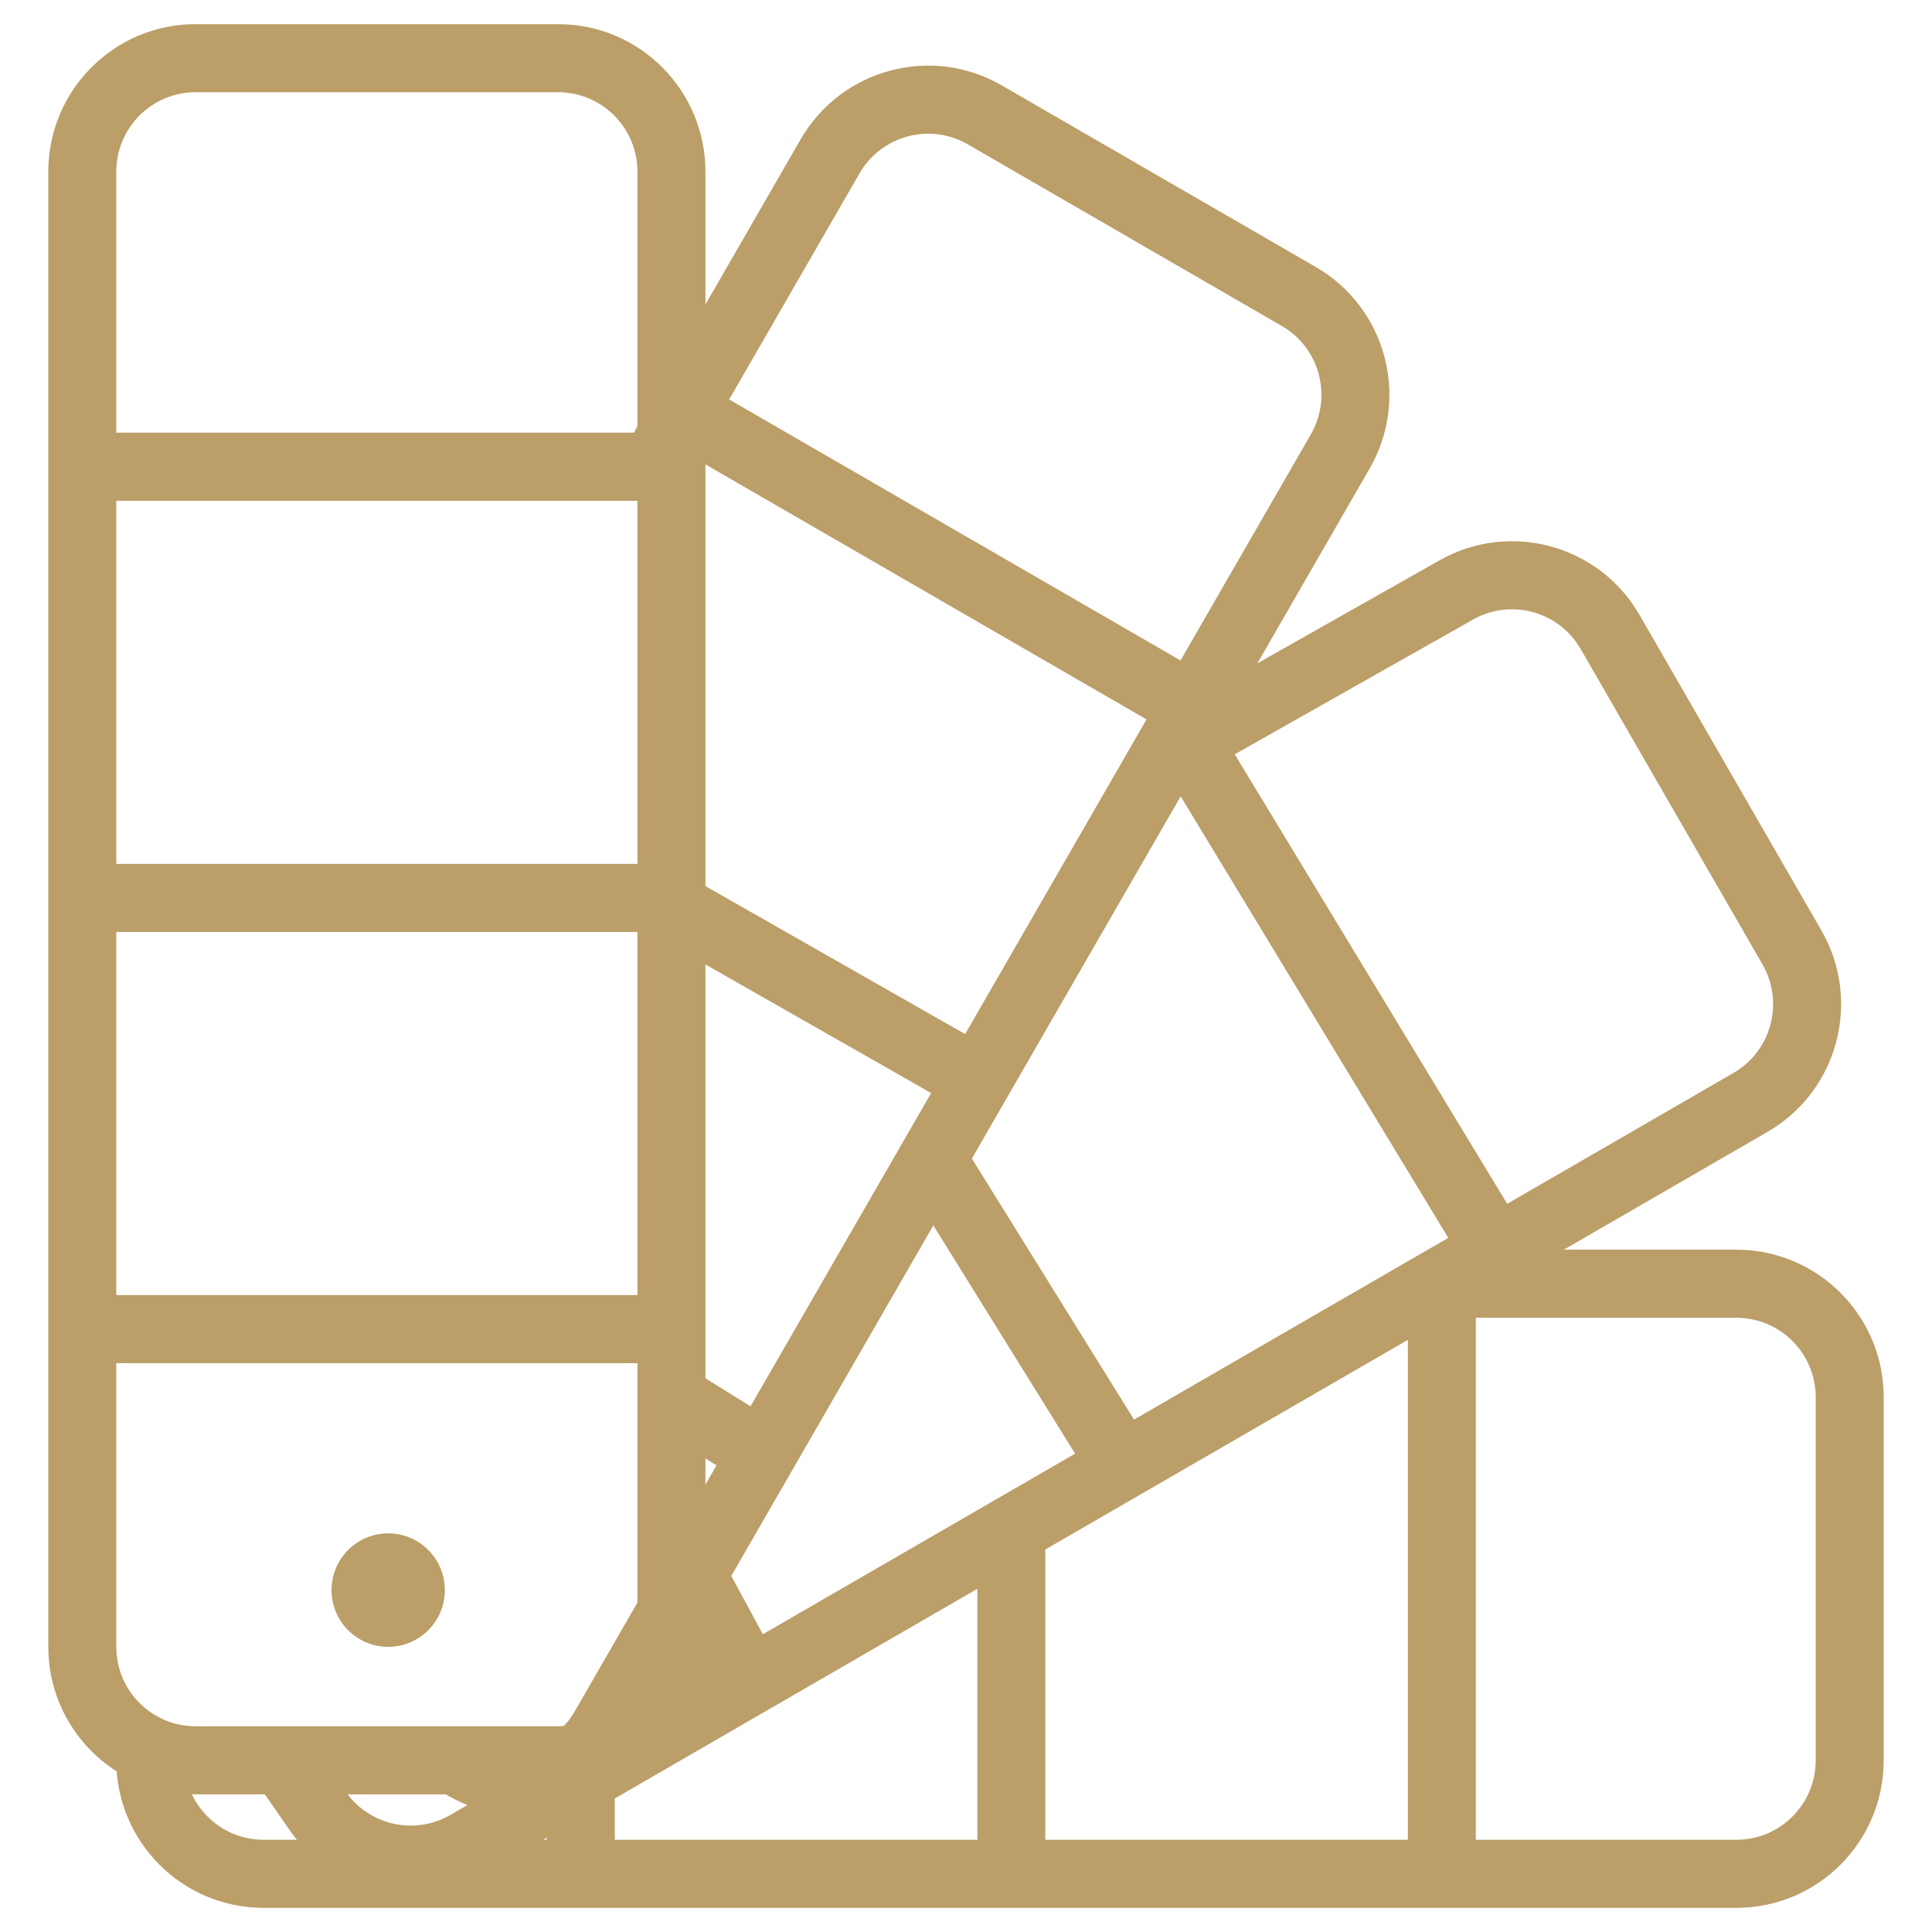
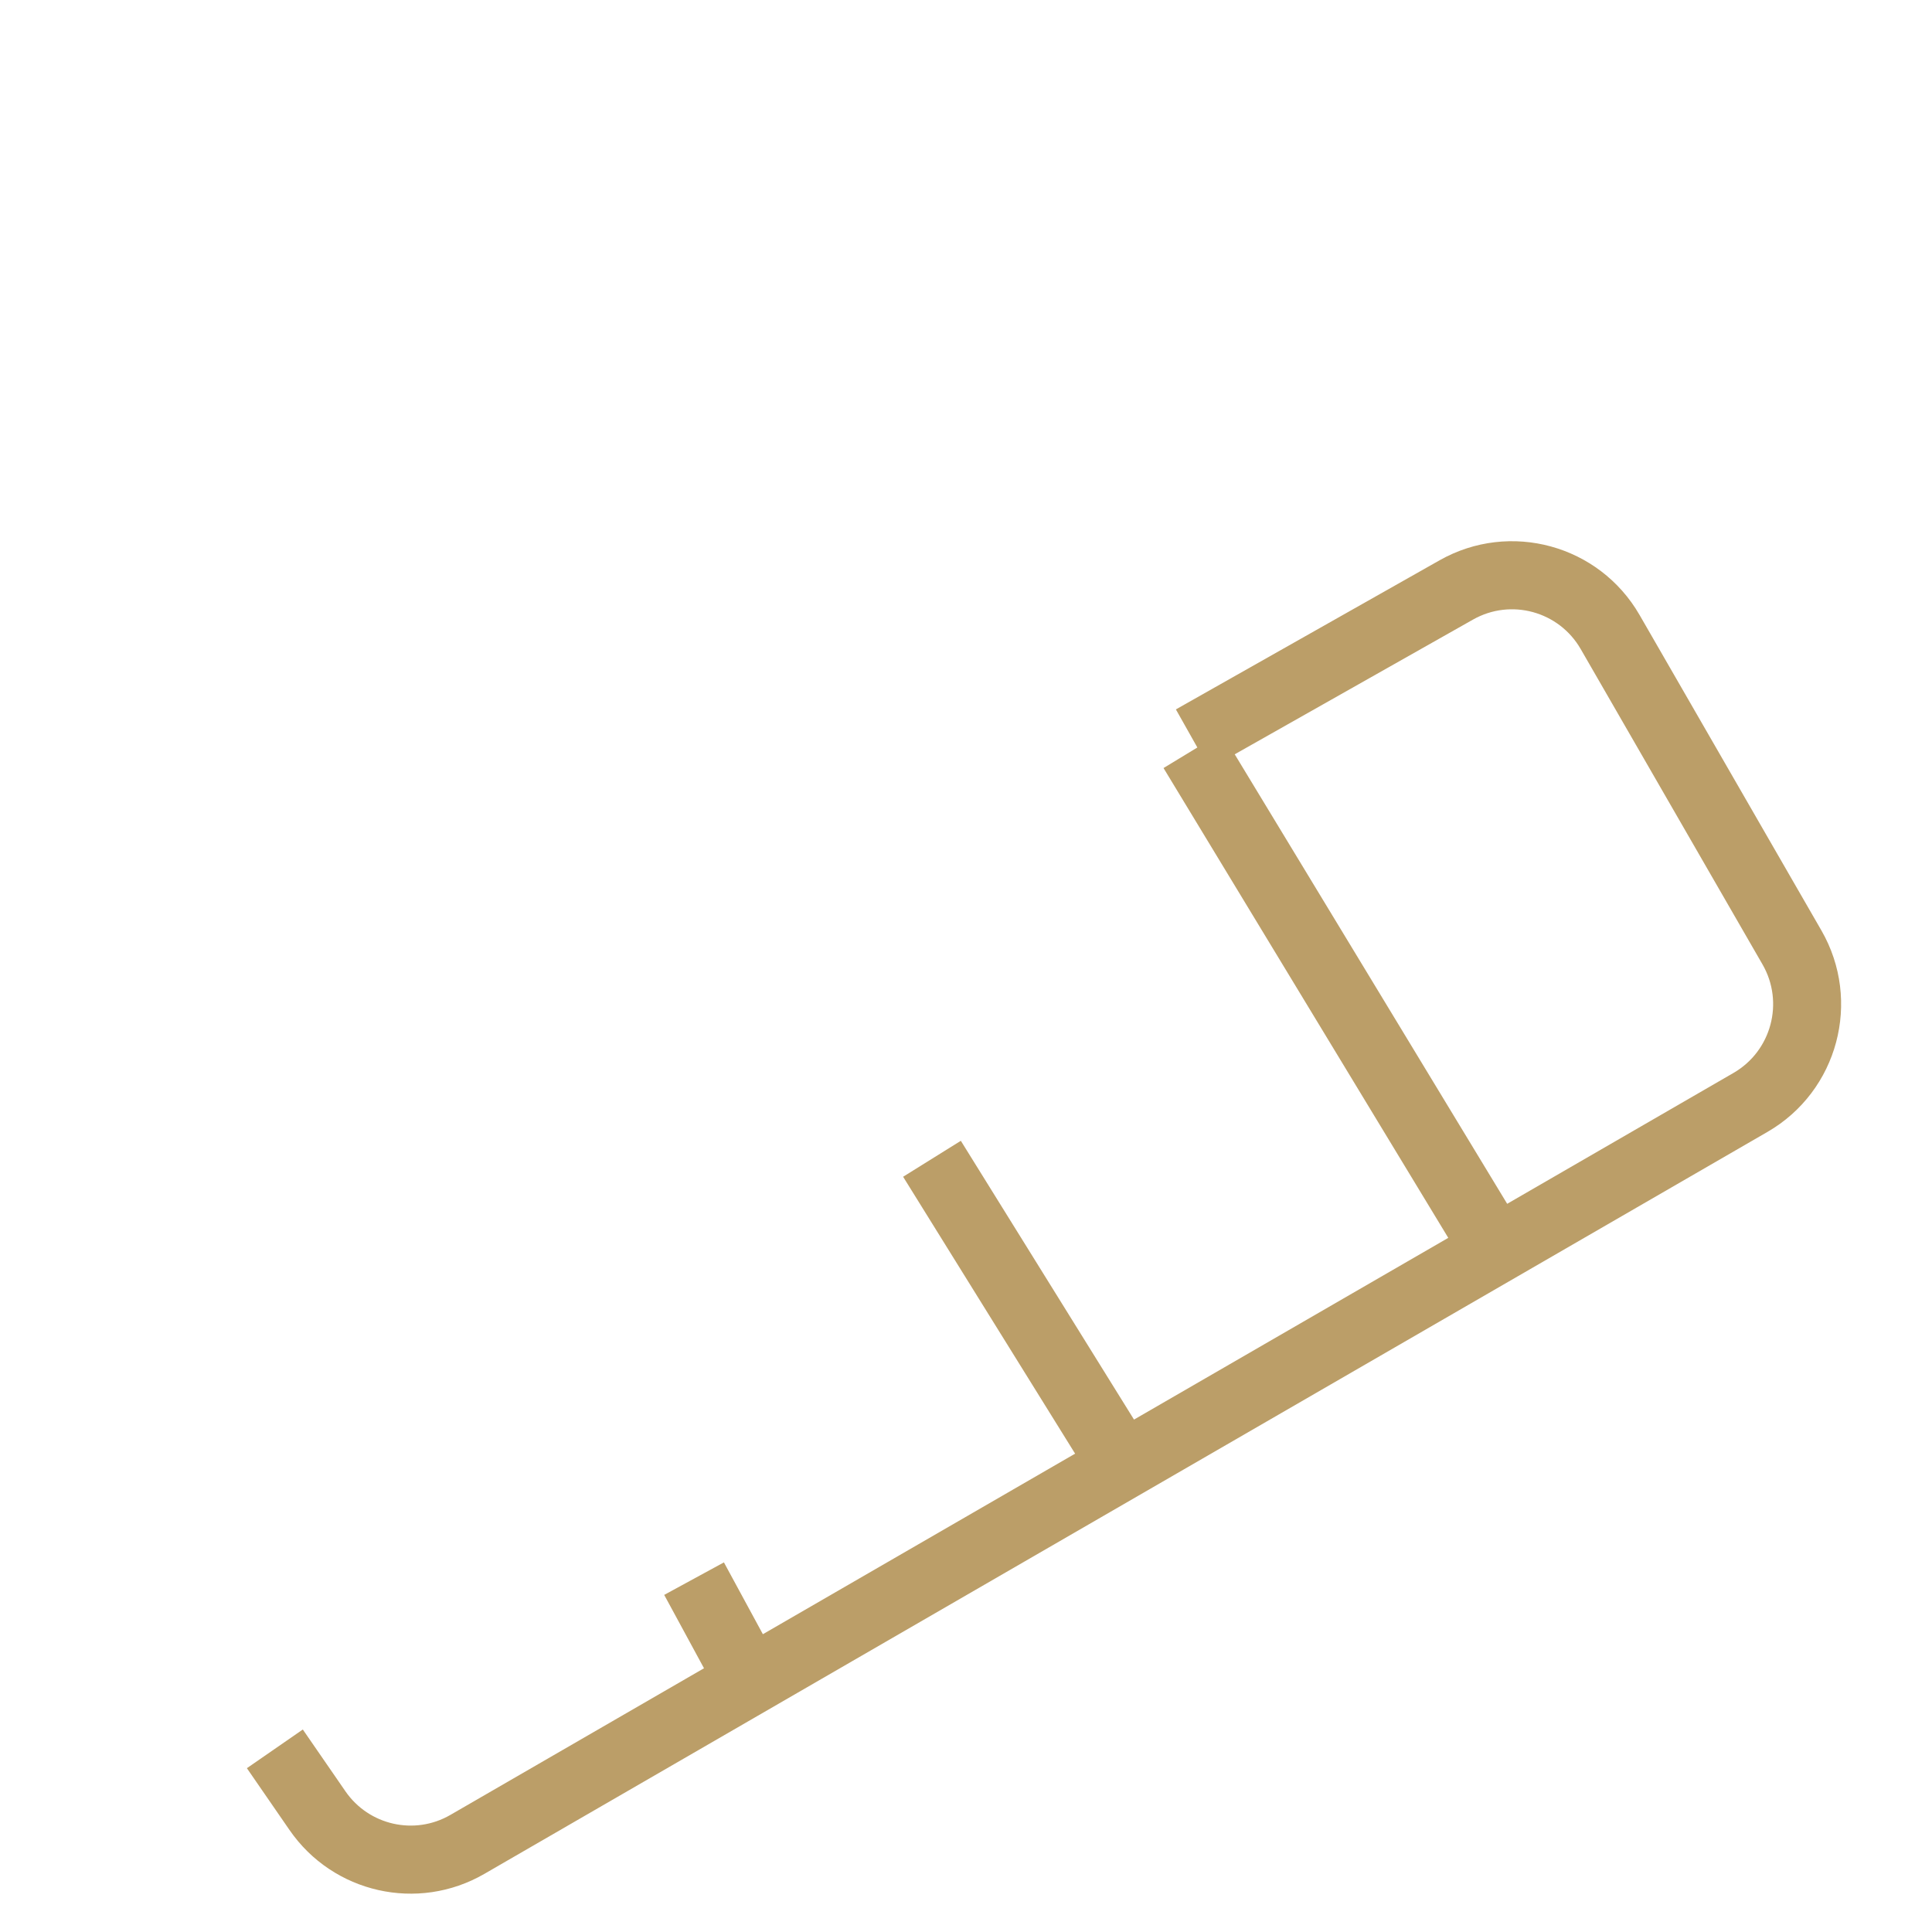
<svg xmlns="http://www.w3.org/2000/svg" width="80" height="80" viewBox="0 0 80 80" fill="none">
-   <path fill-rule="evenodd" clip-rule="evenodd" d="M2 7.108C2 3.735 4.731 1 8.099 1H23.111C26.479 1 29.21 3.735 29.21 7.108V68.192C29.21 71.566 26.479 74.3 23.111 74.3H8.099C4.731 74.3 2 71.566 2 68.192V7.108ZM8.099 3.819C6.285 3.819 4.815 5.292 4.815 7.108V17.916H26.395V7.108C26.395 5.292 24.925 3.819 23.111 3.819H8.099ZM26.395 20.735H4.815V35.771H26.395V20.735ZM26.395 38.59H4.815V53.626H26.395V38.59ZM26.395 56.445H4.815V68.192C4.815 70.008 6.285 71.481 8.099 71.481H23.111C24.925 71.481 26.395 70.008 26.395 68.192V56.445Z" fill="#BB9E68" />
-   <path fill-rule="evenodd" clip-rule="evenodd" d="M33.151 5.772C34.835 2.851 38.565 1.85 41.482 3.537L54.483 11.055C57.4 12.741 58.399 16.477 56.715 19.399L26.213 72.313C24.547 75.204 20.742 76.003 18.056 74.027L19.722 71.755C21.057 72.737 22.948 72.34 23.776 70.903L29.67 60.677L27.06 59.052L28.546 56.658L31.078 58.234L38.557 45.261L25.698 37.934L27.09 35.484L39.964 42.819L47.475 29.79L28.85 19.02L27.649 21.376L25.142 20.094L27.034 16.384L33.151 5.772ZM30.193 16.541L35.589 7.182C36.495 5.609 38.504 5.07 40.075 5.978L53.075 13.496C54.646 14.404 55.184 16.416 54.278 17.989L48.883 27.348L30.193 16.541Z" fill="#BB9E68" />
  <path fill-rule="evenodd" clip-rule="evenodd" d="M59.611 23.2C62.524 21.553 66.218 22.564 67.891 25.465L75.419 38.526C77.103 41.447 76.104 45.183 73.187 46.87L20.055 77.594C17.303 79.185 13.792 78.394 11.987 75.775L10.223 73.217L12.539 71.615L14.303 74.173C15.275 75.583 17.166 76.01 18.647 75.153L29.151 69.079L27.503 66.041L29.976 64.695L31.589 67.669L44.518 60.193L37.396 48.727L39.786 47.238L46.957 58.782L59.97 51.257L48.179 31.803L49.58 30.952L48.691 29.375L59.611 23.2ZM51.127 31.234L62.409 49.847L71.78 44.428C73.35 43.52 73.888 41.508 72.982 39.935L65.453 26.875C64.552 25.312 62.563 24.768 60.995 25.655L51.127 31.234Z" fill="#BB9E68" />
-   <path fill-rule="evenodd" clip-rule="evenodd" d="M71.901 51.747C75.269 51.747 78 54.482 78 57.856V72.892C78 76.265 75.269 79 71.901 79H10.914C7.545 79 4.815 76.265 4.815 72.892V72.422H7.63V72.892C7.63 74.708 9.1 76.181 10.914 76.181H22.642V74.301H25.457V76.181H40.469V63.024H43.284V76.181H58.296L58.296 52.418H60.642V51.747H71.901ZM61.111 54.567L61.111 76.181H71.901C73.715 76.181 75.185 74.708 75.185 72.892V57.856C75.185 56.039 73.715 54.567 71.901 54.567H61.111Z" fill="#BB9E68" />
-   <path d="M18.42 65.843C18.42 67.14 17.37 68.192 16.074 68.192C14.779 68.192 13.728 67.14 13.728 65.843C13.728 64.545 14.779 63.493 16.074 63.493C17.37 63.493 18.42 64.545 18.42 65.843Z" fill="#BB9E68" />
</svg>